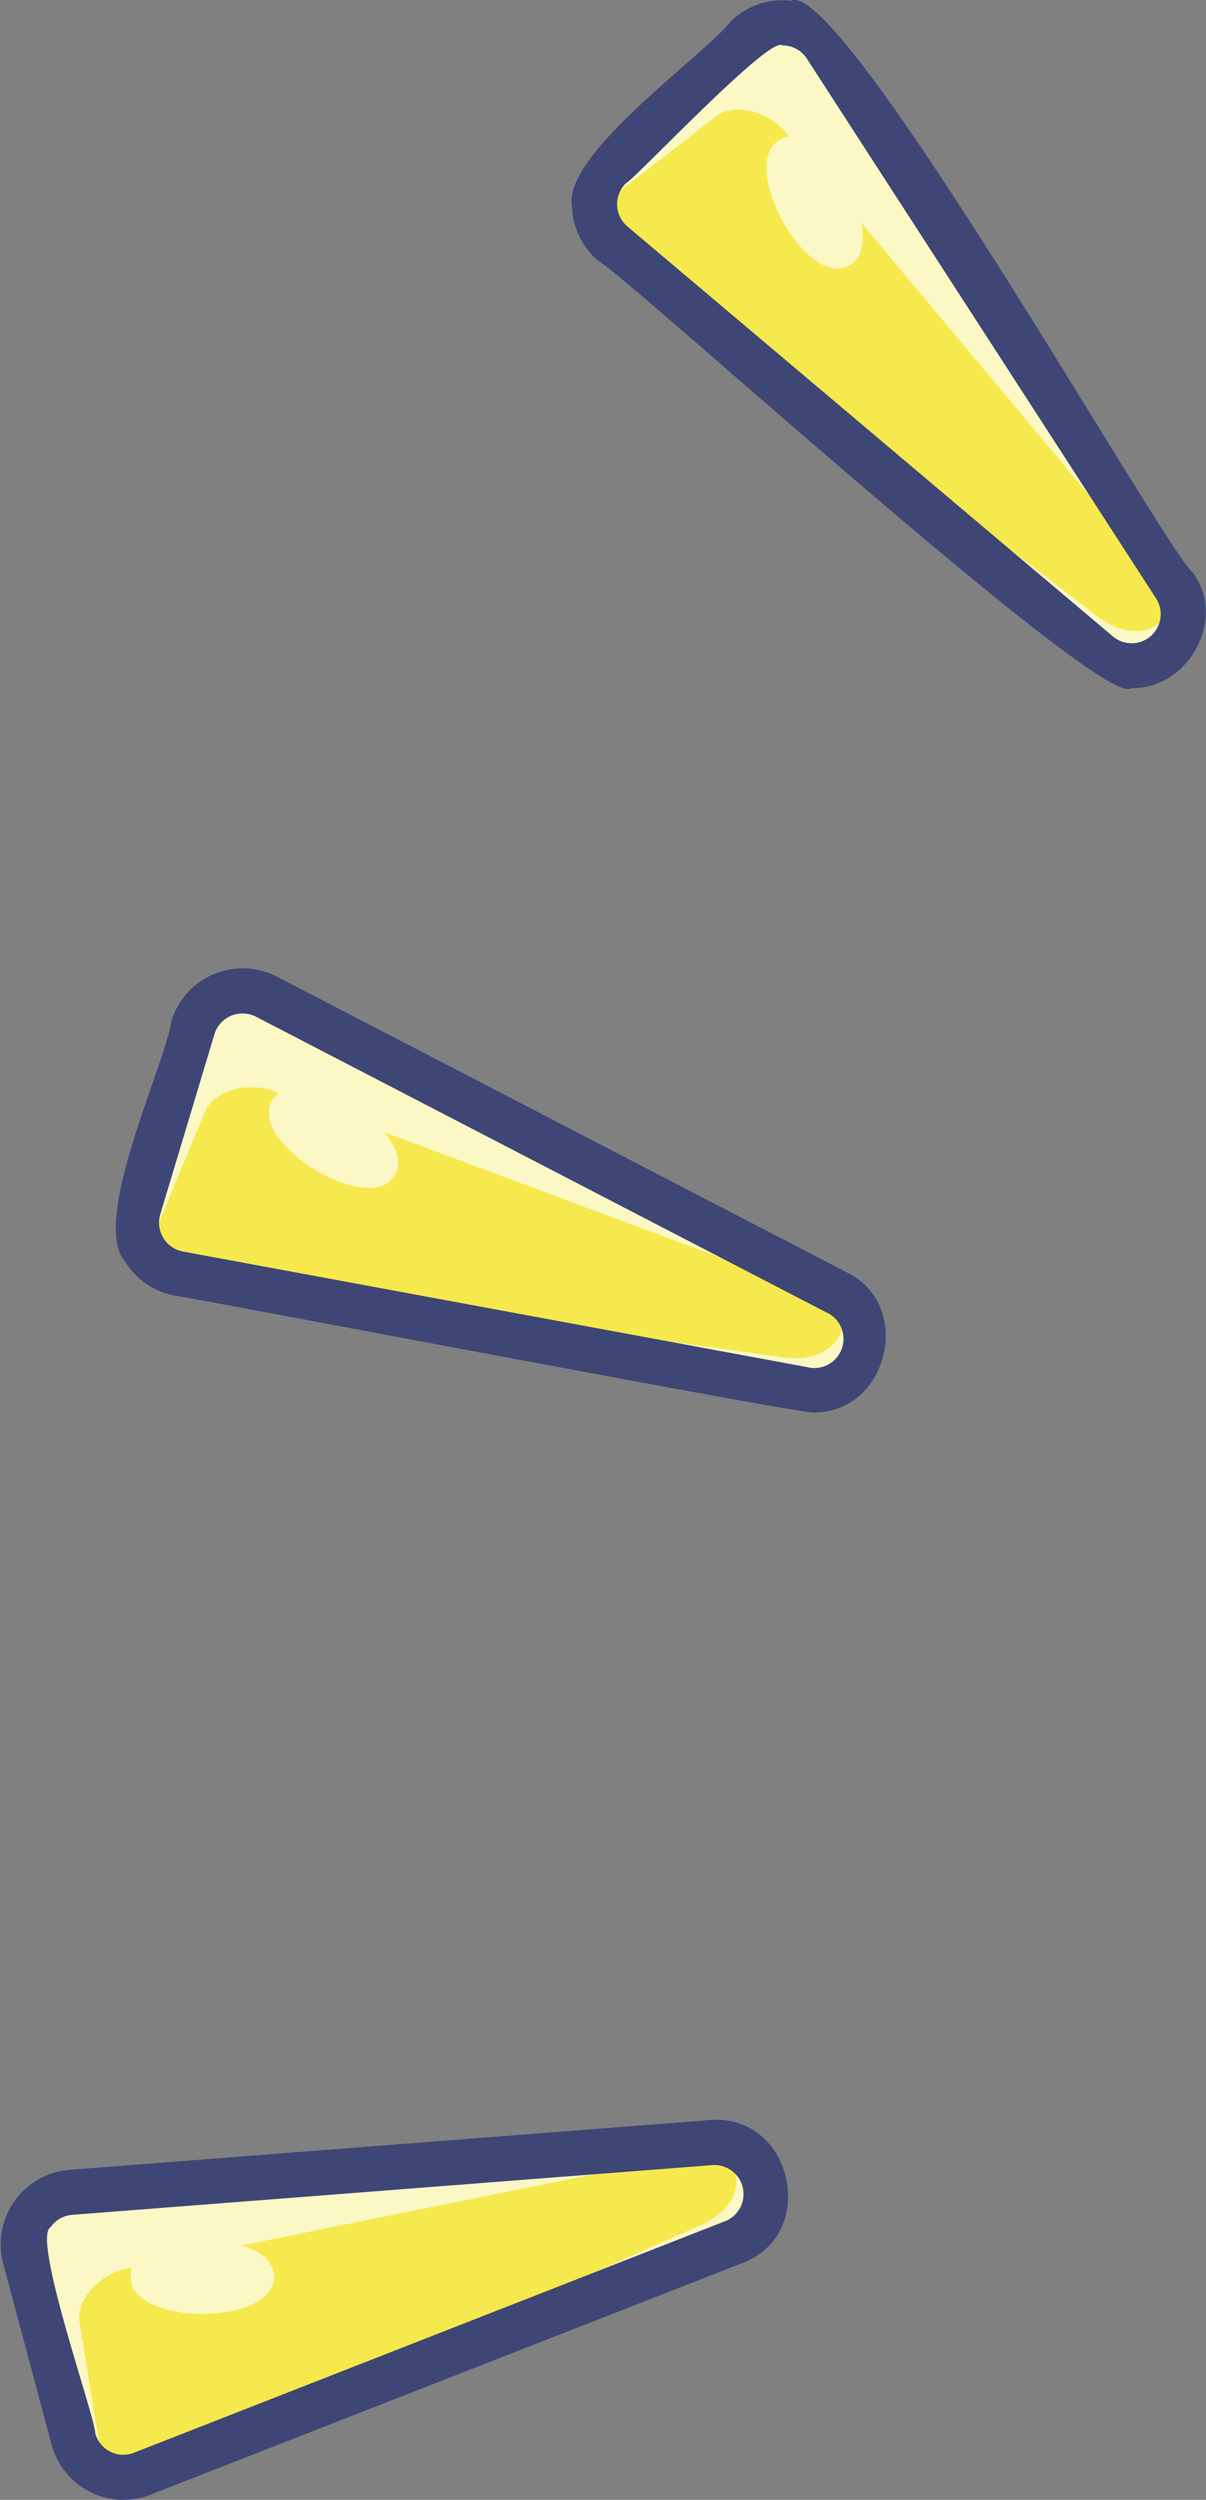
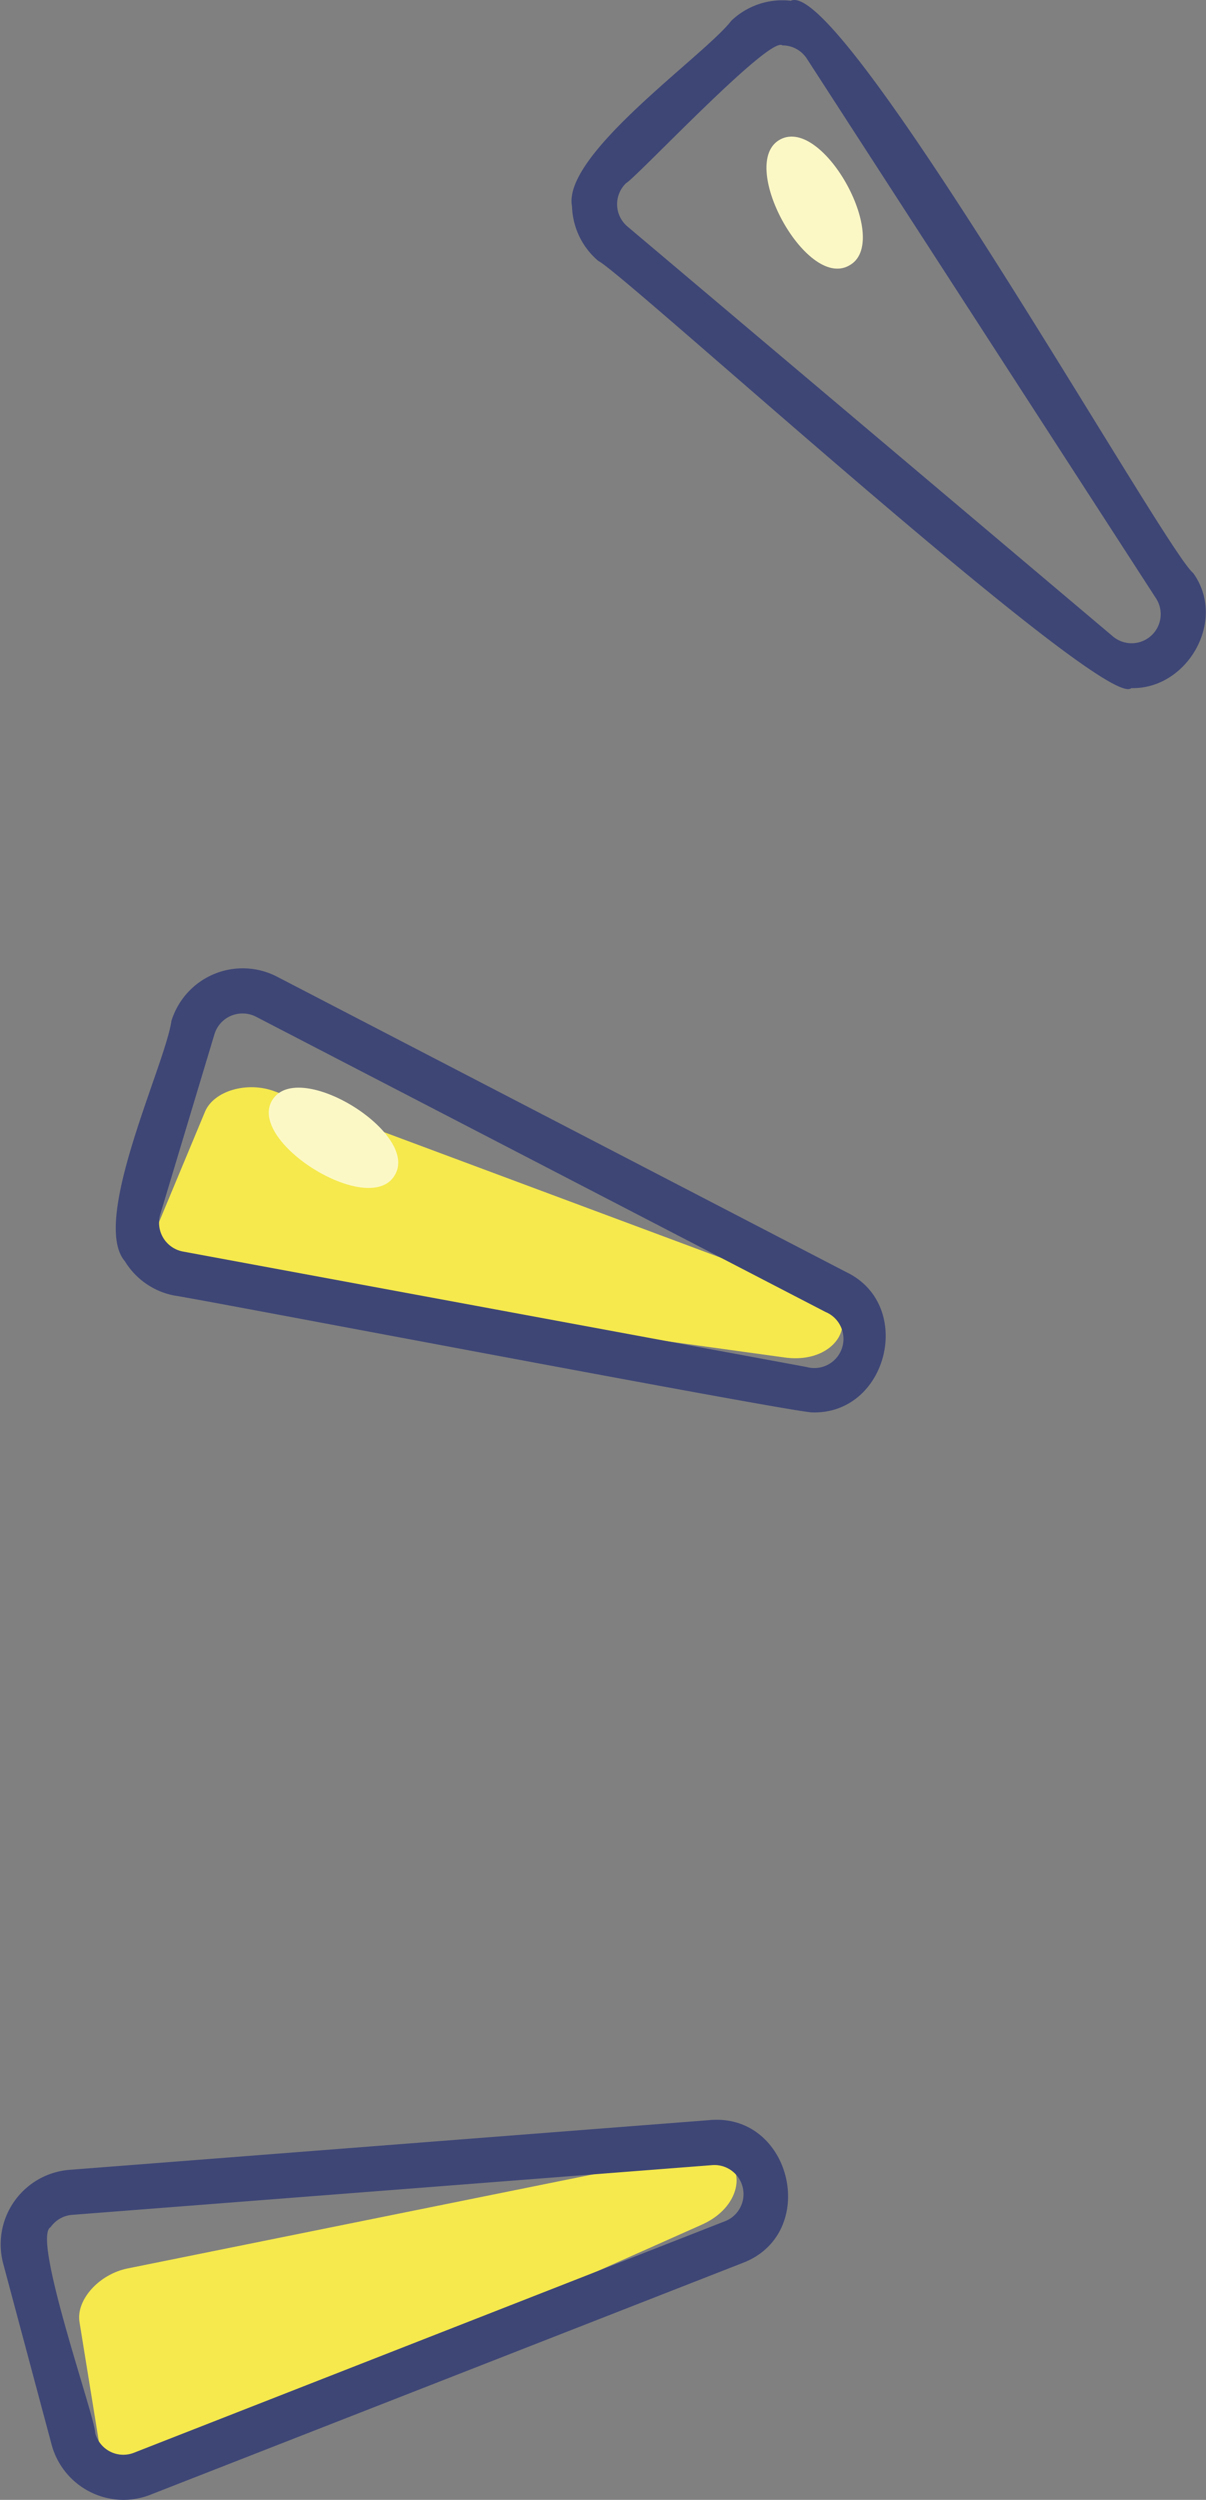
<svg xmlns="http://www.w3.org/2000/svg" viewBox="0 0 173.85 360.13">
  <rect x="0" y="0" width="173.85" height="360.13" fill="#808080" stroke="none" />
  <defs>
    <style>.cls-1{fill:#fcf8c6;}.cls-2{fill:#f5e94d;}.cls-3{fill:#3e4676;}</style>
  </defs>
  <g id="Layer_2" data-name="Layer 2">
    <g id="Isolation_Mode" data-name="Isolation Mode">
-       <path class="cls-1" d="M120.45,186.15,38.34,143.56A7.44,7.44,0,0,0,27.78,148L20,174a7.45,7.45,0,0,0,5.78,9.47l89.93,16.64C124.09,201.64,128.05,190.09,120.45,186.15Z" />
      <path class="cls-2" d="M117.57,186.28l-78-29.07c-3.94-1.47-8.72-.07-10,2.9l-7.21,17.3c-1.18,2.83,1.4,5.8,5.54,6.37l85.22,11.78C121.12,196.67,124.79,189,117.57,186.28Z" />
      <path class="cls-1" d="M56.87,169.36c-3.69,6.08-21.41-4.93-17.59-10.93S60.69,163.36,56.87,169.36Z" />
      <path class="cls-3" d="M117.15,203.47c-1.93.19-90-16.63-92-16.83A10.71,10.71,0,0,1,18,181.69c-5-5.81,5.85-28.38,6.71-34.61a10.76,10.76,0,0,1,15.17-6.41L122,183.26C131.86,188,128,203.72,117.15,203.47ZM34.91,146a4.22,4.22,0,0,0-4,3l-7.81,25.95a4.22,4.22,0,0,0,3.25,5.34l89.93,16.64A4.2,4.2,0,0,0,119,189L36.85,146.44A4.27,4.27,0,0,0,34.91,146Z" />
-       <path class="cls-1" d="M169.33,84.32,119,6.69a7.45,7.45,0,0,0-11.39-1.35L88,24a7.44,7.44,0,0,0,.33,11.09l69.93,58.94C164.82,99.58,174,91.5,169.33,84.32Z" />
-       <path class="cls-2" d="M166.76,83,113.34,19.15c-2.69-3.22-7.54-4.37-10.09-2.4L88.43,28.21C86,30.09,86.77,34,90.08,36.49l68.24,52.4C164.71,93.79,171.7,88.92,166.76,83Z" />
      <path class="cls-1" d="M122.37,38.27c-6.21,3.46-16.16-14.87-9.88-18.19S128.66,35,122.37,38.27Z" />
      <path class="cls-3" d="M163.08,99.13c-3.66,3.6-73.4-60-76.82-61.53a10.7,10.7,0,0,1-3.8-7.85C81,22.24,101.58,8,105.41,3A10.66,10.66,0,0,1,114,.11c7.33-3.53,53.81,79.05,58,82.44C176.92,89.37,171.17,99.32,163.08,99.13ZM112.78,6.54c-1.8-1.48-21,19-22.52,19.84a4.2,4.2,0,0,0,.19,6.25l69.92,59a4.19,4.19,0,0,0,6.23-5.5L116.31,8.45A4.19,4.19,0,0,0,112.78,6.54Z" />
-       <path class="cls-1" d="M102.37,308.67l-92.22,7.16a7.46,7.46,0,0,0-6.62,9.37l7.06,26.17a7.46,7.46,0,0,0,9.91,5L105.66,323C113.63,319.91,110.91,308,102.37,308.67Z" />
      <path class="cls-2" d="M100,310.31,18.39,326.79c-4.12.83-7.45,4.54-6.93,7.72l3,18.5c.49,3,4.25,4.19,8.06,2.49l78.61-35C108.49,317.25,107.55,308.78,100,310.31Z" />
-       <path class="cls-1" d="M39.5,328c.08,7.11-20.78,7.11-20.7,0C18.72,320.86,39.58,320.86,39.5,328Z" />
      <path class="cls-3" d="M17.78,360.13a10.76,10.76,0,0,1-10.33-7.92l-7-26.16a10.77,10.77,0,0,1,9.5-13.46l92.22-7.16c12-1.19,16.1,16.46,4.73,20.63L21.68,359.39A10.72,10.72,0,0,1,17.78,360.13Zm84.84-48.22L10.4,319.07a4.17,4.17,0,0,0-3.1,1.77c-2.78,1.45,6.45,27.43,6.43,29.68a4.19,4.19,0,0,0,5.58,2.82L104.48,320A4.19,4.19,0,0,0,102.62,311.91Z" />
    </g>
  </g>
</svg>